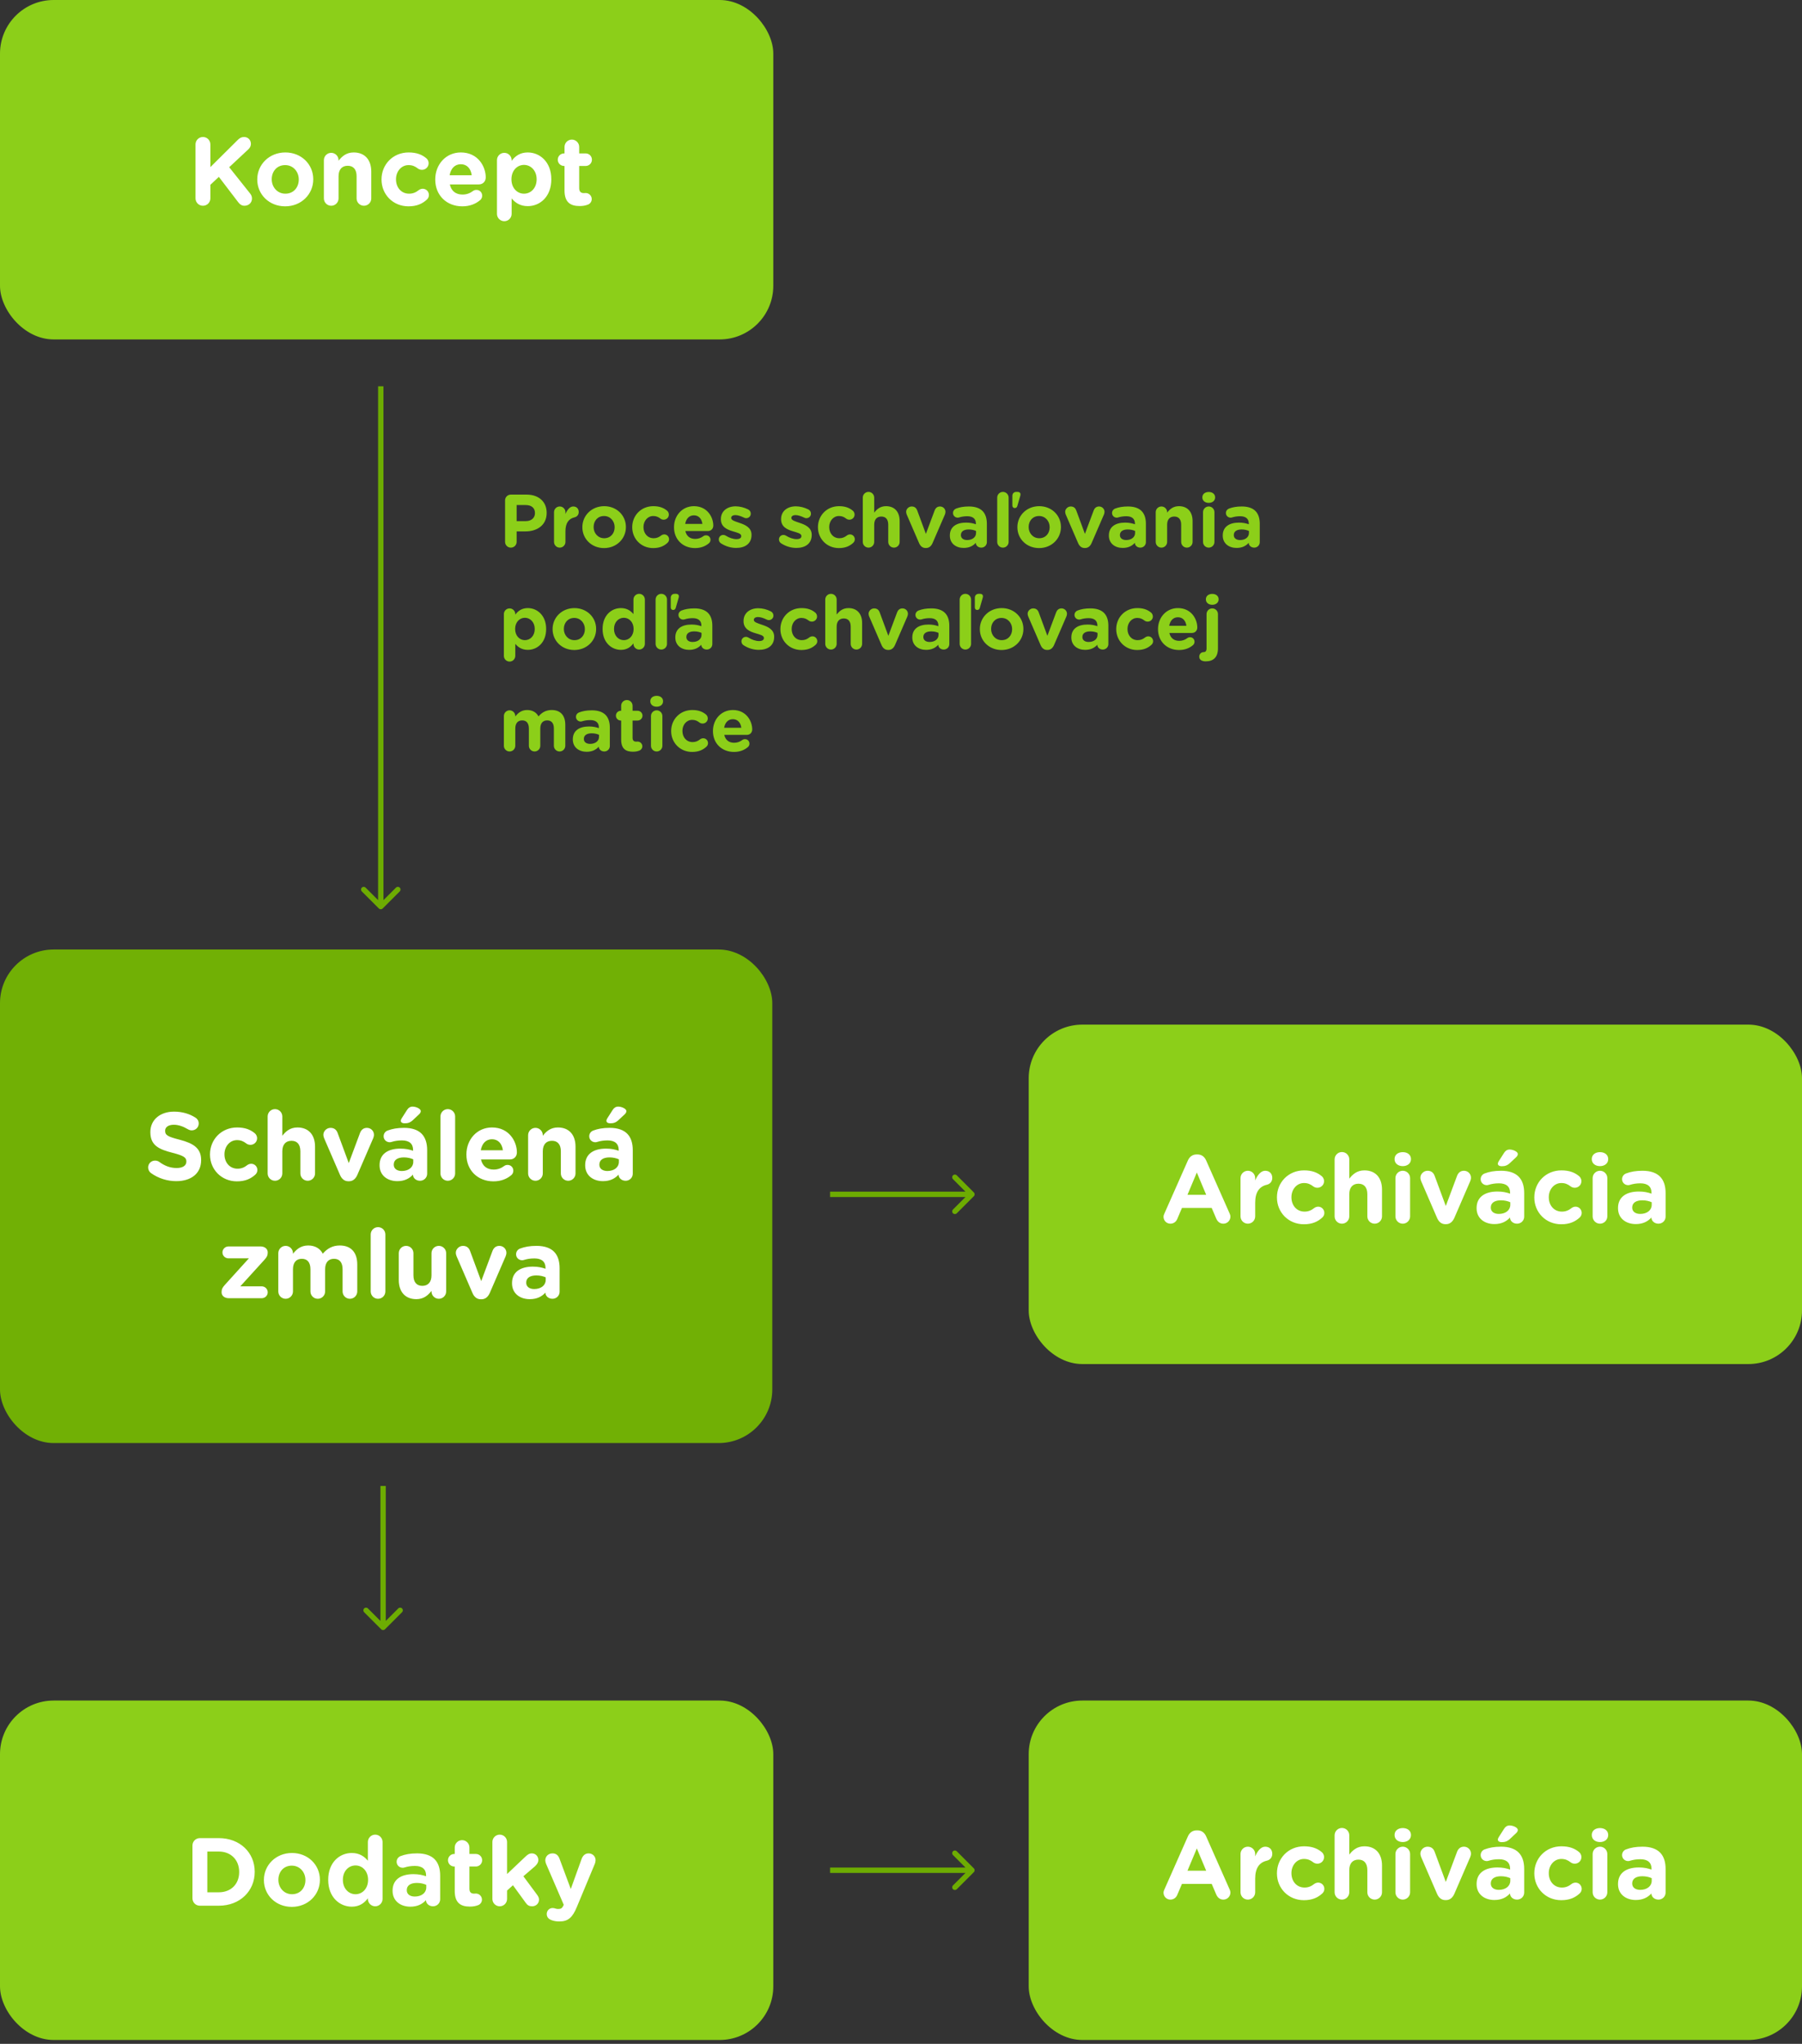
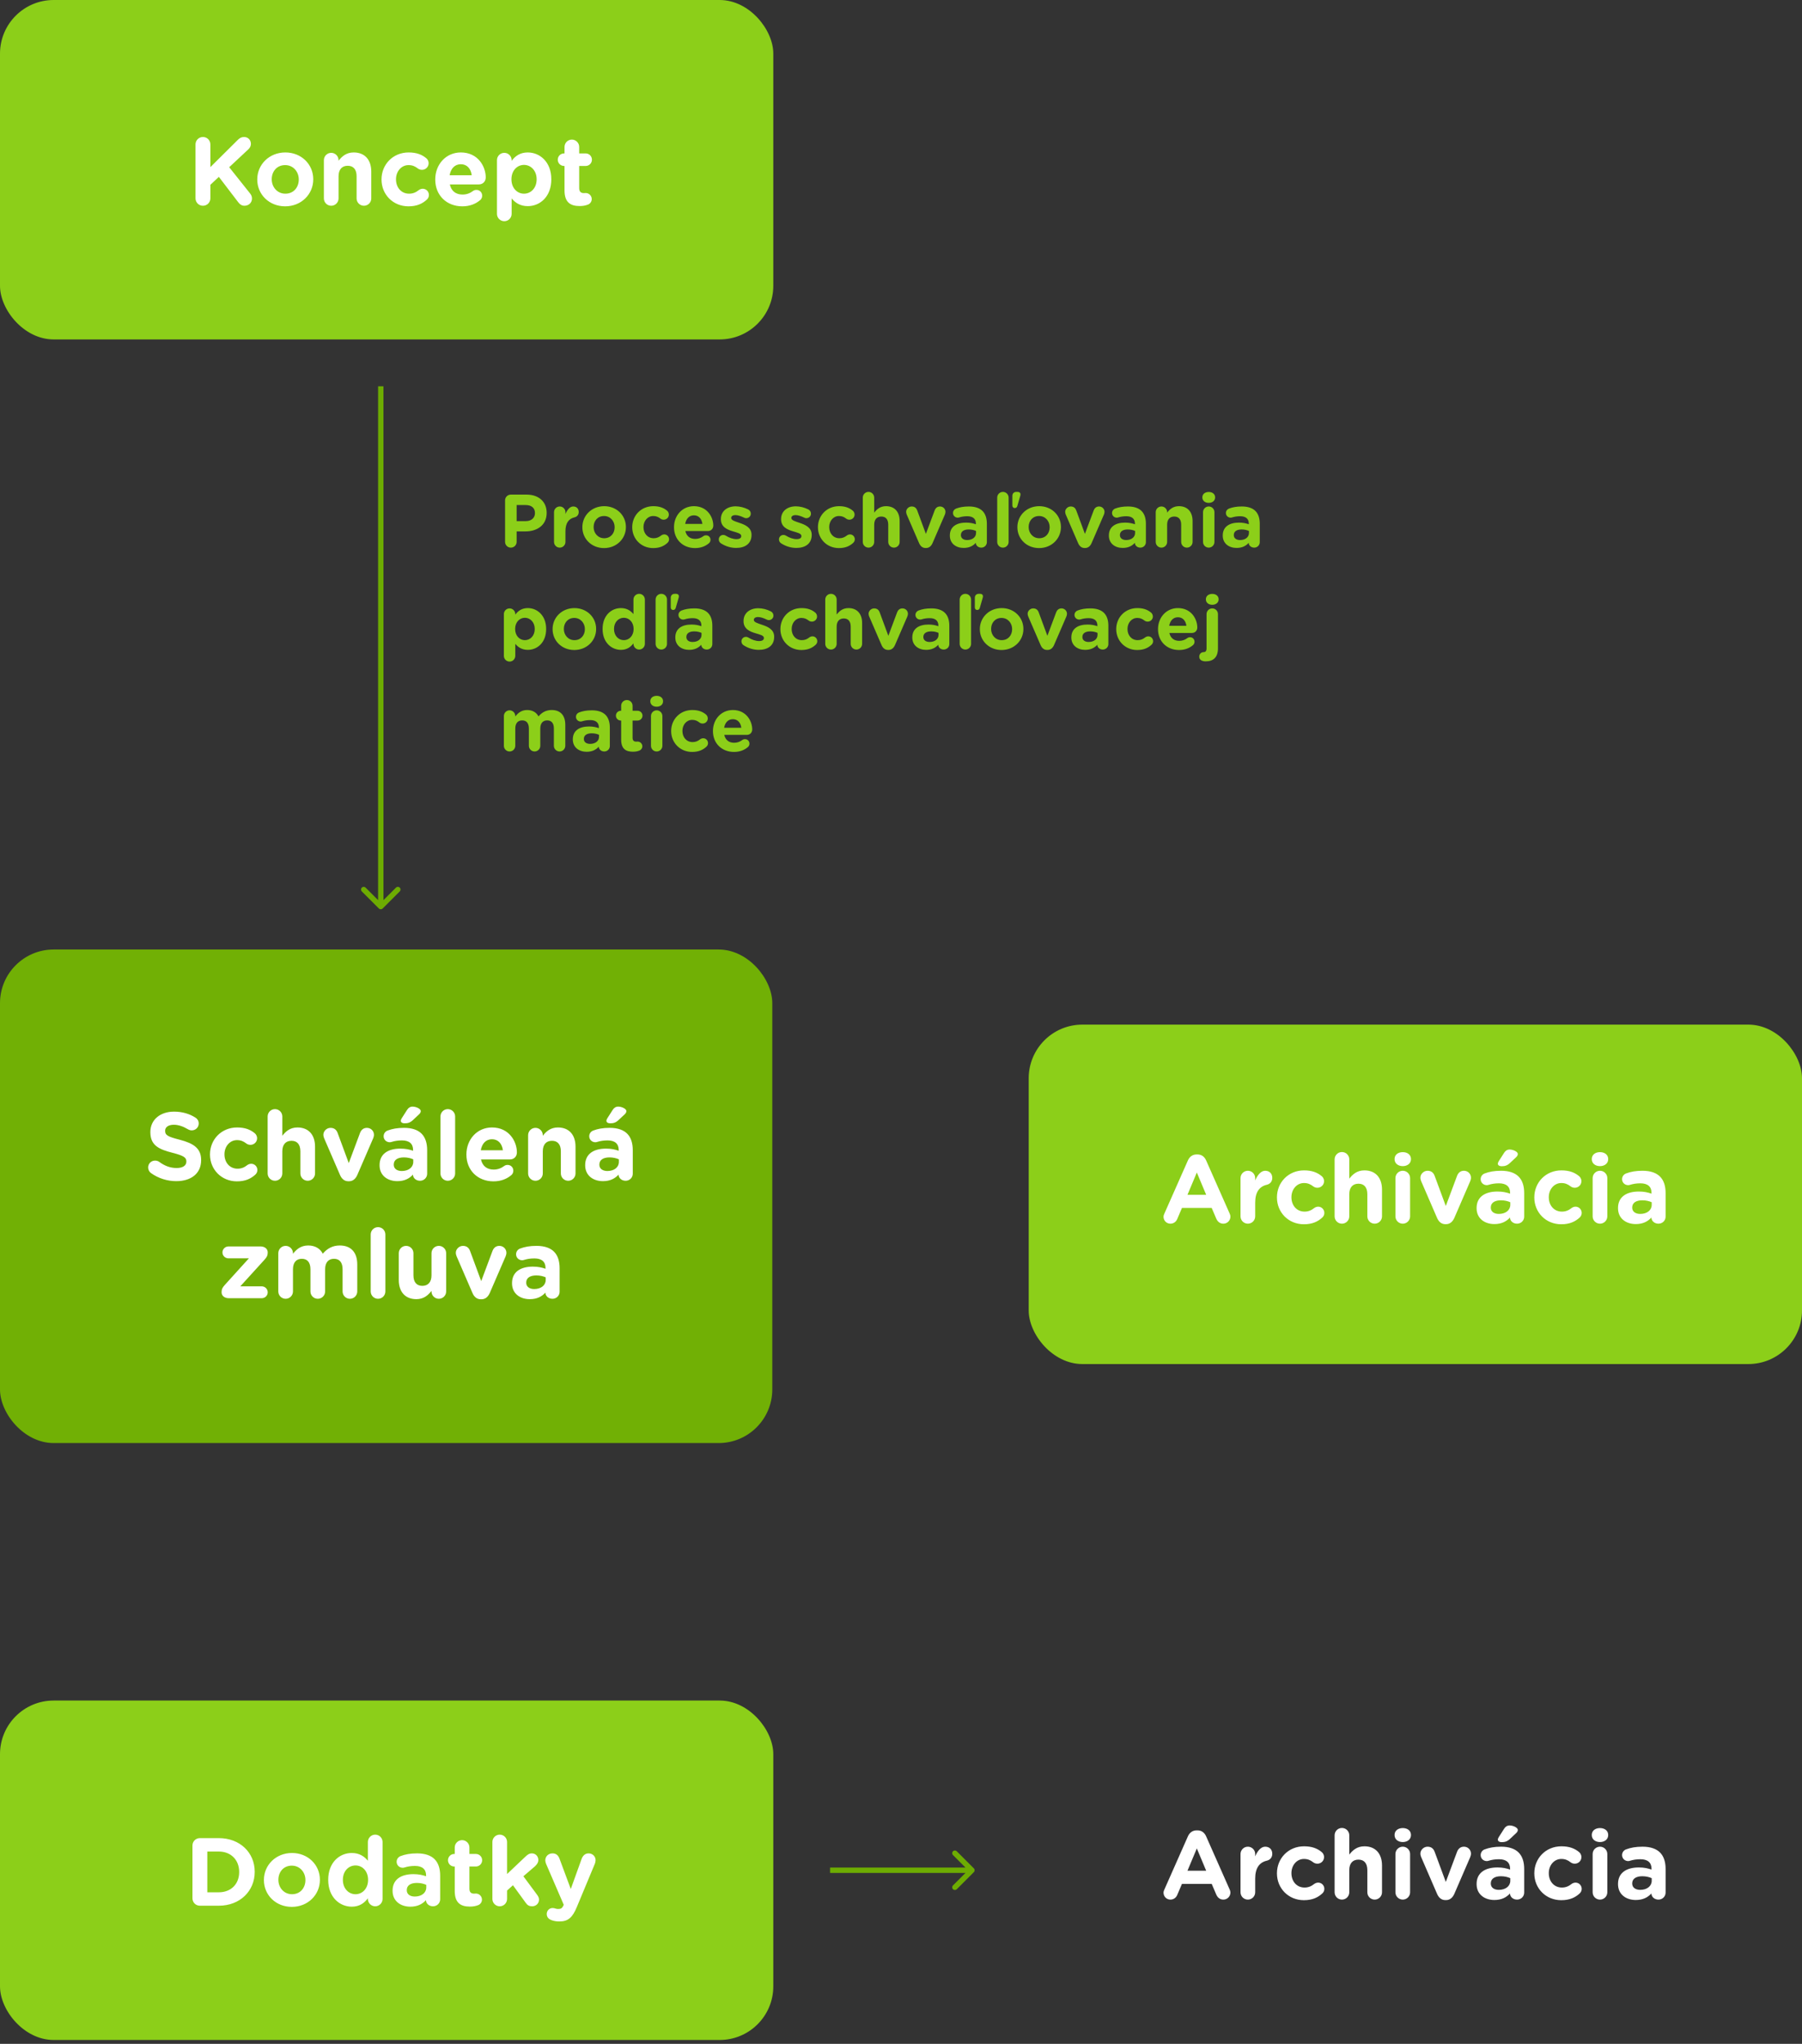
<svg xmlns="http://www.w3.org/2000/svg" width="336" height="381" viewBox="0 0 336 381" fill="none">
  <rect x="0" y="0" width="336" height="381" fill="#333333" stroke="none" />
  <rect y="177" width="144" height="92" rx="10" fill="#71B005" />
  <path d="M32.878 220.18C35.596 220.18 37.504 218.776 37.504 216.274V216.238C37.504 214.042 36.064 213.124 33.508 212.458C31.33 211.9 30.79 211.63 30.79 210.802V210.766C30.79 210.154 31.348 209.668 32.41 209.668C33.274 209.668 34.138 209.974 35.056 210.514C35.272 210.64 35.488 210.712 35.758 210.712C36.478 210.712 37.054 210.154 37.054 209.434C37.054 208.894 36.748 208.516 36.442 208.336C35.308 207.616 33.976 207.22 32.446 207.22C29.872 207.22 28.036 208.732 28.036 211.018V211.054C28.036 213.556 29.674 214.258 32.212 214.906C34.318 215.446 34.75 215.806 34.75 216.508V216.544C34.75 217.282 34.066 217.732 32.932 217.732C31.708 217.732 30.664 217.3 29.71 216.598C29.53 216.472 29.278 216.346 28.918 216.346C28.198 216.346 27.622 216.904 27.622 217.624C27.622 218.056 27.838 218.452 28.144 218.668C29.548 219.676 31.222 220.18 32.878 220.18ZM44.175 220.216C45.76 220.216 46.785 219.712 47.596 218.974C47.83 218.758 47.992 218.47 47.992 218.11C47.992 217.462 47.487 216.94 46.84 216.94C46.516 216.94 46.245 217.084 46.102 217.192C45.58 217.606 45.022 217.858 44.301 217.858C42.807 217.858 41.853 216.67 41.853 215.194V215.158C41.853 213.736 42.825 212.53 44.194 212.53C44.913 212.53 45.417 212.764 45.904 213.142C46.066 213.268 46.336 213.412 46.696 213.412C47.38 213.412 47.938 212.872 47.938 212.188C47.938 211.72 47.685 211.396 47.505 211.252C46.696 210.568 45.669 210.172 44.212 210.172C41.26 210.172 39.154 212.44 39.154 215.194V215.23C39.154 217.984 41.278 220.216 44.175 220.216ZM49.905 218.74C49.905 219.496 50.517 220.108 51.273 220.108C52.029 220.108 52.641 219.496 52.641 218.74V214.618C52.641 213.322 53.307 212.656 54.351 212.656C55.395 212.656 56.007 213.322 56.007 214.618V218.74C56.007 219.496 56.619 220.108 57.375 220.108C58.131 220.108 58.743 219.496 58.743 218.74V213.754C58.743 211.54 57.537 210.172 55.467 210.172C54.081 210.172 53.271 210.91 52.641 211.72V208.12C52.641 207.364 52.029 206.752 51.273 206.752C50.517 206.752 49.905 207.364 49.905 208.12V218.74ZM66.632 219.01L69.584 212.188C69.638 212.062 69.728 211.774 69.728 211.54C69.728 210.802 69.134 210.244 68.414 210.244C67.694 210.244 67.316 210.712 67.136 211.18L65.03 216.814L62.96 211.216C62.762 210.658 62.366 210.244 61.628 210.244C60.89 210.244 60.296 210.874 60.296 211.522C60.296 211.774 60.368 212.008 60.44 212.188L63.392 219.01C63.698 219.73 64.202 220.198 64.94 220.198H65.084C65.822 220.198 66.326 219.712 66.632 219.01ZM74.086 220.18C75.418 220.18 76.336 219.694 77.002 218.956V218.974C77.002 219.55 77.524 220.108 78.316 220.108C79.054 220.108 79.648 219.532 79.648 218.794V214.402C79.648 213.106 79.324 212.044 78.604 211.324C77.92 210.64 76.84 210.244 75.346 210.244C74.068 210.244 73.132 210.424 72.268 210.748C71.836 210.91 71.53 211.324 71.53 211.81C71.53 212.44 72.034 212.926 72.664 212.926C72.79 212.926 72.898 212.908 73.06 212.854C73.582 212.692 74.194 212.584 74.95 212.584C76.318 212.584 77.02 213.214 77.02 214.348V214.51C76.336 214.276 75.634 214.114 74.662 214.114C72.376 214.114 70.774 215.086 70.774 217.192V217.228C70.774 219.136 72.268 220.18 74.086 220.18ZM74.914 218.29C74.032 218.29 73.42 217.858 73.42 217.12V217.084C73.42 216.22 74.14 215.752 75.31 215.752C75.976 215.752 76.588 215.896 77.056 216.112V216.598C77.056 217.588 76.192 218.29 74.914 218.29ZM75.418 209.398C76.03 209.398 76.462 209.29 76.984 208.804L78.1 207.76C78.316 207.562 78.46 207.364 78.46 207.112C78.46 206.698 77.596 206.284 76.93 206.284C76.48 206.284 76.138 206.518 75.904 206.896L74.914 208.444C74.824 208.588 74.734 208.768 74.734 208.93C74.734 209.218 75.022 209.398 75.418 209.398ZM82.128 218.74C82.128 219.496 82.74 220.108 83.496 220.108C84.252 220.108 84.864 219.496 84.864 218.74V208.12C84.864 207.364 84.252 206.752 83.496 206.752C82.74 206.752 82.128 207.364 82.128 208.12V218.74ZM89.648 214.42C89.864 213.178 90.602 212.368 91.736 212.368C92.888 212.368 93.608 213.196 93.77 214.42H89.648ZM95.354 219.046C95.552 218.866 95.714 218.596 95.714 218.236C95.714 217.624 95.264 217.156 94.652 217.156C94.364 217.156 94.184 217.228 93.986 217.372C93.428 217.786 92.798 218.02 92.042 218.02C90.818 218.02 89.954 217.372 89.684 216.13H95.102C95.822 216.13 96.38 215.608 96.38 214.816C96.38 212.818 94.958 210.172 91.736 210.172C88.928 210.172 86.966 212.44 86.966 215.194V215.23C86.966 218.182 89.108 220.216 92.006 220.216C93.41 220.216 94.508 219.766 95.354 219.046ZM98.473 218.74C98.473 219.496 99.085 220.108 99.841 220.108C100.597 220.108 101.209 219.496 101.209 218.74V214.618C101.209 213.322 101.875 212.656 102.919 212.656C103.963 212.656 104.575 213.322 104.575 214.618V218.74C104.575 219.496 105.187 220.108 105.943 220.108C106.699 220.108 107.311 219.496 107.311 218.74V213.754C107.311 211.54 106.105 210.172 104.035 210.172C102.649 210.172 101.839 210.91 101.209 211.72V211.612C101.209 210.856 100.597 210.244 99.841 210.244C99.085 210.244 98.473 210.856 98.473 211.612V218.74ZM112.424 220.18C113.756 220.18 114.674 219.694 115.34 218.956V218.974C115.34 219.55 115.862 220.108 116.654 220.108C117.392 220.108 117.986 219.532 117.986 218.794V214.402C117.986 213.106 117.662 212.044 116.942 211.324C116.258 210.64 115.178 210.244 113.684 210.244C112.406 210.244 111.47 210.424 110.606 210.748C110.174 210.91 109.868 211.324 109.868 211.81C109.868 212.44 110.372 212.926 111.002 212.926C111.128 212.926 111.236 212.908 111.398 212.854C111.92 212.692 112.532 212.584 113.288 212.584C114.656 212.584 115.358 213.214 115.358 214.348V214.51C114.674 214.276 113.972 214.114 113 214.114C110.714 214.114 109.112 215.086 109.112 217.192V217.228C109.112 219.136 110.606 220.18 112.424 220.18ZM113.252 218.29C112.37 218.29 111.758 217.858 111.758 217.12V217.084C111.758 216.22 112.478 215.752 113.648 215.752C114.314 215.752 114.926 215.896 115.394 216.112V216.598C115.394 217.588 114.53 218.29 113.252 218.29ZM113.756 209.398C114.368 209.398 114.8 209.29 115.322 208.804L116.438 207.76C116.654 207.562 116.798 207.364 116.798 207.112C116.798 206.698 115.934 206.284 115.268 206.284C114.818 206.284 114.476 206.518 114.242 206.896L113.252 208.444C113.162 208.588 113.072 208.768 113.072 208.93C113.072 209.218 113.36 209.398 113.756 209.398ZM42.648 242H48.804C49.416 242 49.92 241.514 49.92 240.902C49.92 240.29 49.416 239.786 48.804 239.786H44.808L49.308 234.836C49.74 234.368 49.92 234.026 49.92 233.504V233.45C49.92 232.802 49.362 232.352 48.588 232.352H42.594C41.982 232.352 41.478 232.856 41.478 233.468C41.478 234.08 41.982 234.566 42.594 234.566H46.41L41.928 239.516C41.496 239.984 41.316 240.326 41.316 240.848V240.902C41.316 241.55 41.874 242 42.648 242ZM51.891 240.74C51.891 241.496 52.503 242.108 53.259 242.108C54.015 242.108 54.627 241.496 54.627 240.74V236.618C54.627 235.322 55.257 234.656 56.283 234.656C57.309 234.656 57.885 235.322 57.885 236.618V240.74C57.885 241.496 58.497 242.108 59.253 242.108C60.009 242.108 60.621 241.496 60.621 240.74V236.618C60.621 235.322 61.251 234.656 62.277 234.656C63.303 234.656 63.879 235.322 63.879 236.618V240.74C63.879 241.496 64.491 242.108 65.247 242.108C66.003 242.108 66.615 241.496 66.615 240.74V235.718C66.615 233.396 65.391 232.172 63.357 232.172C62.043 232.172 61.035 232.712 60.189 233.702C59.685 232.73 58.731 232.172 57.471 232.172C56.085 232.172 55.257 232.91 54.627 233.72V233.612C54.627 232.856 54.015 232.244 53.259 232.244C52.503 232.244 51.891 232.856 51.891 233.612V240.74ZM69.121 240.74C69.121 241.496 69.733 242.108 70.489 242.108C71.245 242.108 71.856 241.496 71.856 240.74V230.12C71.856 229.364 71.245 228.752 70.489 228.752C69.733 228.752 69.121 229.364 69.121 230.12V240.74ZM83.192 233.612C83.192 232.856 82.58 232.244 81.824 232.244C81.068 232.244 80.456 232.856 80.456 233.612V237.734C80.456 239.03 79.79 239.696 78.746 239.696C77.702 239.696 77.09 239.03 77.09 237.734V233.612C77.09 232.856 76.478 232.244 75.722 232.244C74.966 232.244 74.354 232.856 74.354 233.612V238.598C74.354 240.812 75.56 242.18 77.63 242.18C79.016 242.18 79.826 241.442 80.456 240.632V240.74C80.456 241.496 81.068 242.108 81.824 242.108C82.58 242.108 83.192 241.496 83.192 240.74V233.612ZM91.329 241.01L94.281 234.188C94.335 234.062 94.425 233.774 94.425 233.54C94.425 232.802 93.831 232.244 93.111 232.244C92.391 232.244 92.013 232.712 91.833 233.18L89.727 238.814L87.657 233.216C87.459 232.658 87.063 232.244 86.325 232.244C85.587 232.244 84.993 232.874 84.993 233.522C84.993 233.774 85.065 234.008 85.137 234.188L88.089 241.01C88.395 241.73 88.899 242.198 89.637 242.198H89.781C90.519 242.198 91.023 241.712 91.329 241.01ZM98.783 242.18C100.115 242.18 101.033 241.694 101.699 240.956V240.974C101.699 241.55 102.221 242.108 103.013 242.108C103.751 242.108 104.345 241.532 104.345 240.794V236.402C104.345 235.106 104.021 234.044 103.301 233.324C102.617 232.64 101.537 232.244 100.043 232.244C98.765 232.244 97.829 232.424 96.965 232.748C96.533 232.91 96.227 233.324 96.227 233.81C96.227 234.44 96.731 234.926 97.361 234.926C97.487 234.926 97.595 234.908 97.757 234.854C98.279 234.692 98.891 234.584 99.647 234.584C101.015 234.584 101.717 235.214 101.717 236.348V236.51C101.033 236.276 100.331 236.114 99.359 236.114C97.073 236.114 95.471 237.086 95.471 239.192V239.228C95.471 241.136 96.965 242.18 98.783 242.18ZM99.611 240.29C98.729 240.29 98.117 239.858 98.117 239.12V239.084C98.117 238.22 98.837 237.752 100.007 237.752C100.673 237.752 101.285 237.896 101.753 238.112V238.598C101.753 239.588 100.889 240.29 99.611 240.29Z" fill="white" />
  <rect width="144.189" height="63.273" rx="10" fill="#8CCF19" />
  <path d="M36.455 36.968C36.455 37.742 37.067 38.354 37.841 38.354C38.615 38.354 39.227 37.742 39.227 36.968V34.448L40.811 32.972L44.411 37.688C44.717 38.084 45.041 38.354 45.581 38.354C46.391 38.354 46.985 37.778 46.985 37.004C46.985 36.59 46.823 36.302 46.607 36.032L42.737 31.172L46.283 27.86C46.589 27.572 46.787 27.248 46.787 26.816C46.787 26.132 46.283 25.538 45.509 25.538C45.023 25.538 44.681 25.736 44.339 26.078L39.227 31.154V26.924C39.227 26.15 38.615 25.538 37.841 25.538C37.067 25.538 36.455 26.15 36.455 26.924V36.968ZM53.171 38.462C56.177 38.462 58.409 36.212 58.409 33.44V33.404C58.409 30.632 56.195 28.418 53.207 28.418C50.201 28.418 47.969 30.668 47.969 33.44V33.476C47.969 36.248 50.183 38.462 53.171 38.462ZM53.207 36.104C51.695 36.104 50.669 34.862 50.669 33.44V33.404C50.669 31.982 51.605 30.776 53.171 30.776C54.683 30.776 55.709 32.018 55.709 33.44V33.476C55.709 34.898 54.773 36.104 53.207 36.104ZM60.39 36.986C60.39 37.742 61.002 38.354 61.758 38.354C62.514 38.354 63.126 37.742 63.126 36.986V32.864C63.126 31.568 63.792 30.902 64.836 30.902C65.88 30.902 66.492 31.568 66.492 32.864V36.986C66.492 37.742 67.104 38.354 67.86 38.354C68.616 38.354 69.228 37.742 69.228 36.986V32C69.228 29.786 68.022 28.418 65.952 28.418C64.566 28.418 63.756 29.156 63.126 29.966V29.858C63.126 29.102 62.514 28.49 61.758 28.49C61.002 28.49 60.39 29.102 60.39 29.858V36.986ZM76.159 38.462C77.743 38.462 78.769 37.958 79.579 37.22C79.813 37.004 79.975 36.716 79.975 36.356C79.975 35.708 79.471 35.186 78.823 35.186C78.499 35.186 78.229 35.33 78.085 35.438C77.563 35.852 77.005 36.104 76.285 36.104C74.791 36.104 73.837 34.916 73.837 33.44V33.404C73.837 31.982 74.809 30.776 76.177 30.776C76.897 30.776 77.401 31.01 77.887 31.388C78.049 31.514 78.319 31.658 78.679 31.658C79.363 31.658 79.921 31.118 79.921 30.434C79.921 29.966 79.669 29.642 79.489 29.498C78.679 28.814 77.653 28.418 76.195 28.418C73.243 28.418 71.137 30.686 71.137 33.44V33.476C71.137 36.23 73.261 38.462 76.159 38.462ZM83.838 32.666C84.054 31.424 84.792 30.614 85.926 30.614C87.078 30.614 87.798 31.442 87.96 32.666H83.838ZM89.544 37.292C89.742 37.112 89.904 36.842 89.904 36.482C89.904 35.87 89.454 35.402 88.842 35.402C88.554 35.402 88.374 35.474 88.176 35.618C87.618 36.032 86.988 36.266 86.232 36.266C85.008 36.266 84.144 35.618 83.874 34.376H89.292C90.012 34.376 90.57 33.854 90.57 33.062C90.57 31.064 89.148 28.418 85.926 28.418C83.118 28.418 81.156 30.686 81.156 33.44V33.476C81.156 36.428 83.298 38.462 86.196 38.462C87.6 38.462 88.698 38.012 89.544 37.292ZM92.663 39.866C92.663 40.622 93.275 41.234 94.031 41.234C94.787 41.234 95.4 40.622 95.4 39.866V36.986C96.047 37.76 96.948 38.426 98.406 38.426C100.691 38.426 102.797 36.662 102.797 33.44V33.404C102.797 30.182 100.655 28.418 98.406 28.418C96.984 28.418 96.066 29.084 95.4 29.984V29.858C95.4 29.102 94.787 28.49 94.031 28.49C93.275 28.49 92.663 29.102 92.663 29.858V39.866ZM97.704 36.104C96.425 36.104 95.364 35.042 95.364 33.44V33.404C95.364 31.802 96.425 30.74 97.704 30.74C98.981 30.74 100.061 31.802 100.061 33.404V33.44C100.061 35.06 98.981 36.104 97.704 36.104ZM108.068 38.408C108.662 38.408 109.13 38.336 109.634 38.138C110.012 37.994 110.336 37.598 110.336 37.112C110.336 36.482 109.814 35.978 109.202 35.978C109.148 35.978 108.968 35.996 108.878 35.996C108.266 35.996 107.996 35.69 107.996 35.06V30.938H109.202C109.85 30.938 110.372 30.416 110.372 29.768C110.372 29.12 109.85 28.598 109.202 28.598H107.996V27.392C107.996 26.636 107.384 26.024 106.628 26.024C105.872 26.024 105.26 26.636 105.26 27.392V28.598H105.17C104.522 28.598 104 29.12 104 29.768C104 30.416 104.522 30.938 105.17 30.938H105.26V35.51C105.26 37.742 106.394 38.408 108.068 38.408Z" fill="white" />
  <path d="M94.176 101.006C94.176 101.608 94.652 102.084 95.254 102.084C95.856 102.084 96.332 101.608 96.332 101.006V99.06H97.97C100.168 99.06 101.932 97.884 101.932 95.616V95.588C101.932 93.586 100.518 92.2 98.18 92.2H95.254C94.652 92.2 94.176 92.676 94.176 93.278V101.006ZM96.332 97.142V94.146H97.998C99.076 94.146 99.748 94.664 99.748 95.63V95.658C99.748 96.498 99.118 97.142 98.04 97.142H96.332ZM103.304 101.02C103.304 101.608 103.78 102.084 104.368 102.084C104.956 102.084 105.432 101.608 105.432 101.02V99.032C105.432 97.52 106.034 96.694 107.112 96.442C107.546 96.344 107.91 96.008 107.91 95.448C107.91 94.846 107.532 94.412 106.874 94.412C106.244 94.412 105.74 95.084 105.432 95.812V95.476C105.432 94.888 104.956 94.412 104.368 94.412C103.78 94.412 103.304 94.888 103.304 95.476V101.02ZM112.632 102.168C114.97 102.168 116.706 100.418 116.706 98.262V98.234C116.706 96.078 114.984 94.356 112.66 94.356C110.322 94.356 108.586 96.106 108.586 98.262V98.29C108.586 100.446 110.308 102.168 112.632 102.168ZM112.66 100.334C111.484 100.334 110.686 99.368 110.686 98.262V98.234C110.686 97.128 111.414 96.19 112.632 96.19C113.808 96.19 114.606 97.156 114.606 98.262V98.29C114.606 99.396 113.878 100.334 112.66 100.334ZM121.789 102.168C123.021 102.168 123.819 101.776 124.449 101.202C124.631 101.034 124.757 100.81 124.757 100.53C124.757 100.026 124.365 99.62 123.861 99.62C123.609 99.62 123.399 99.732 123.287 99.816C122.881 100.138 122.447 100.334 121.887 100.334C120.725 100.334 119.983 99.41 119.983 98.262V98.234C119.983 97.128 120.739 96.19 121.803 96.19C122.363 96.19 122.755 96.372 123.133 96.666C123.259 96.764 123.469 96.876 123.749 96.876C124.281 96.876 124.715 96.456 124.715 95.924C124.715 95.56 124.519 95.308 124.379 95.196C123.749 94.664 122.951 94.356 121.817 94.356C119.521 94.356 117.883 96.12 117.883 98.262V98.29C117.883 100.432 119.535 102.168 121.789 102.168ZM127.762 97.66C127.93 96.694 128.504 96.064 129.386 96.064C130.282 96.064 130.842 96.708 130.968 97.66H127.762ZM132.2 101.258C132.354 101.118 132.48 100.908 132.48 100.628C132.48 100.152 132.13 99.788 131.654 99.788C131.43 99.788 131.29 99.844 131.136 99.956C130.702 100.278 130.212 100.46 129.624 100.46C128.672 100.46 128 99.956 127.79 98.99H132.004C132.564 98.99 132.998 98.584 132.998 97.968C132.998 96.414 131.892 94.356 129.386 94.356C127.202 94.356 125.676 96.12 125.676 98.262V98.29C125.676 100.586 127.342 102.168 129.596 102.168C130.688 102.168 131.542 101.818 132.2 101.258ZM137.258 102.14C138.882 102.14 140.128 101.384 140.128 99.718V99.69C140.128 98.318 138.91 97.814 137.86 97.464C137.048 97.184 136.334 96.988 136.334 96.568V96.54C136.334 96.246 136.6 96.022 137.118 96.022C137.566 96.022 138.14 96.204 138.742 96.498C138.882 96.568 138.98 96.596 139.134 96.596C139.61 96.596 139.988 96.232 139.988 95.756C139.988 95.392 139.792 95.112 139.484 94.958C138.756 94.594 137.944 94.384 137.16 94.384C135.648 94.384 134.416 95.238 134.416 96.764V96.792C134.416 98.248 135.606 98.738 136.656 99.046C137.482 99.298 138.21 99.452 138.21 99.914V99.942C138.21 100.278 137.93 100.502 137.314 100.502C136.712 100.502 135.998 100.278 135.284 99.83C135.172 99.76 135.018 99.718 134.864 99.718C134.388 99.718 134.024 100.082 134.024 100.558C134.024 100.894 134.206 101.146 134.43 101.286C135.34 101.874 136.334 102.14 137.258 102.14ZM148.482 102.14C150.106 102.14 151.352 101.384 151.352 99.718V99.69C151.352 98.318 150.134 97.814 149.084 97.464C148.272 97.184 147.558 96.988 147.558 96.568V96.54C147.558 96.246 147.824 96.022 148.342 96.022C148.79 96.022 149.364 96.204 149.966 96.498C150.106 96.568 150.204 96.596 150.358 96.596C150.834 96.596 151.212 96.232 151.212 95.756C151.212 95.392 151.016 95.112 150.708 94.958C149.98 94.594 149.168 94.384 148.384 94.384C146.872 94.384 145.64 95.238 145.64 96.764V96.792C145.64 98.248 146.83 98.738 147.88 99.046C148.706 99.298 149.434 99.452 149.434 99.914V99.942C149.434 100.278 149.154 100.502 148.538 100.502C147.936 100.502 147.222 100.278 146.508 99.83C146.396 99.76 146.242 99.718 146.088 99.718C145.612 99.718 145.248 100.082 145.248 100.558C145.248 100.894 145.43 101.146 145.654 101.286C146.564 101.874 147.558 102.14 148.482 102.14ZM156.42 102.168C157.652 102.168 158.45 101.776 159.08 101.202C159.262 101.034 159.388 100.81 159.388 100.53C159.388 100.026 158.996 99.62 158.492 99.62C158.24 99.62 158.03 99.732 157.918 99.816C157.512 100.138 157.078 100.334 156.518 100.334C155.356 100.334 154.614 99.41 154.614 98.262V98.234C154.614 97.128 155.37 96.19 156.434 96.19C156.994 96.19 157.386 96.372 157.764 96.666C157.89 96.764 158.1 96.876 158.38 96.876C158.912 96.876 159.346 96.456 159.346 95.924C159.346 95.56 159.15 95.308 159.01 95.196C158.38 94.664 157.582 94.356 156.448 94.356C154.152 94.356 152.514 96.12 152.514 98.262V98.29C152.514 100.432 154.166 102.168 156.42 102.168ZM160.876 101.02C160.876 101.608 161.352 102.084 161.94 102.084C162.528 102.084 163.004 101.608 163.004 101.02V97.814C163.004 96.806 163.522 96.288 164.334 96.288C165.146 96.288 165.622 96.806 165.622 97.814V101.02C165.622 101.608 166.098 102.084 166.686 102.084C167.274 102.084 167.75 101.608 167.75 101.02V97.142C167.75 95.42 166.812 94.356 165.202 94.356C164.124 94.356 163.494 94.93 163.004 95.56V92.76C163.004 92.172 162.528 91.696 161.94 91.696C161.352 91.696 160.876 92.172 160.876 92.76V101.02ZM173.886 101.23L176.182 95.924C176.224 95.826 176.294 95.602 176.294 95.42C176.294 94.846 175.832 94.412 175.272 94.412C174.712 94.412 174.418 94.776 174.278 95.14L172.64 99.522L171.03 95.168C170.876 94.734 170.568 94.412 169.994 94.412C169.42 94.412 168.958 94.902 168.958 95.406C168.958 95.602 169.014 95.784 169.07 95.924L171.366 101.23C171.604 101.79 171.996 102.154 172.57 102.154H172.682C173.256 102.154 173.648 101.776 173.886 101.23ZM179.684 102.14C180.72 102.14 181.434 101.762 181.952 101.188V101.202C181.952 101.65 182.358 102.084 182.974 102.084C183.548 102.084 184.01 101.636 184.01 101.062V97.646C184.01 96.638 183.758 95.812 183.198 95.252C182.666 94.72 181.826 94.412 180.664 94.412C179.67 94.412 178.942 94.552 178.27 94.804C177.934 94.93 177.696 95.252 177.696 95.63C177.696 96.12 178.088 96.498 178.578 96.498C178.676 96.498 178.76 96.484 178.886 96.442C179.292 96.316 179.768 96.232 180.356 96.232C181.42 96.232 181.966 96.722 181.966 97.604V97.73C181.434 97.548 180.888 97.422 180.132 97.422C178.354 97.422 177.108 98.178 177.108 99.816V99.844C177.108 101.328 178.27 102.14 179.684 102.14ZM180.328 100.67C179.642 100.67 179.166 100.334 179.166 99.76V99.732C179.166 99.06 179.726 98.696 180.636 98.696C181.154 98.696 181.63 98.808 181.994 98.976V99.354C181.994 100.124 181.322 100.67 180.328 100.67ZM185.939 101.02C185.939 101.608 186.415 102.084 187.003 102.084C187.591 102.084 188.067 101.608 188.067 101.02V92.76C188.067 92.172 187.591 91.696 187.003 91.696C186.415 91.696 185.939 92.172 185.939 92.76V101.02ZM188.767 94.23C188.767 94.51 188.935 94.706 189.201 94.706C189.467 94.706 189.621 94.566 189.691 94.328L190.223 92.48C190.265 92.354 190.279 92.242 190.279 92.158C190.279 91.85 190.055 91.696 189.761 91.696H189.481C189.047 91.696 188.767 92.018 188.767 92.41V94.23ZM193.747 102.168C196.085 102.168 197.821 100.418 197.821 98.262V98.234C197.821 96.078 196.099 94.356 193.775 94.356C191.437 94.356 189.701 96.106 189.701 98.262V98.29C189.701 100.446 191.423 102.168 193.747 102.168ZM193.775 100.334C192.599 100.334 191.801 99.368 191.801 98.262V98.234C191.801 97.128 192.529 96.19 193.747 96.19C194.923 96.19 195.721 97.156 195.721 98.262V98.29C195.721 99.396 194.993 100.334 193.775 100.334ZM203.54 101.23L205.836 95.924C205.878 95.826 205.948 95.602 205.948 95.42C205.948 94.846 205.486 94.412 204.926 94.412C204.366 94.412 204.072 94.776 203.932 95.14L202.294 99.522L200.684 95.168C200.53 94.734 200.222 94.412 199.648 94.412C199.074 94.412 198.612 94.902 198.612 95.406C198.612 95.602 198.668 95.784 198.724 95.924L201.02 101.23C201.258 101.79 201.65 102.154 202.224 102.154H202.336C202.91 102.154 203.302 101.776 203.54 101.23ZM209.338 102.14C210.374 102.14 211.088 101.762 211.606 101.188V101.202C211.606 101.65 212.012 102.084 212.628 102.084C213.202 102.084 213.664 101.636 213.664 101.062V97.646C213.664 96.638 213.412 95.812 212.852 95.252C212.32 94.72 211.48 94.412 210.318 94.412C209.324 94.412 208.596 94.552 207.924 94.804C207.588 94.93 207.35 95.252 207.35 95.63C207.35 96.12 207.742 96.498 208.232 96.498C208.33 96.498 208.414 96.484 208.54 96.442C208.946 96.316 209.422 96.232 210.01 96.232C211.074 96.232 211.62 96.722 211.62 97.604V97.73C211.088 97.548 210.542 97.422 209.786 97.422C208.008 97.422 206.762 98.178 206.762 99.816V99.844C206.762 101.328 207.924 102.14 209.338 102.14ZM209.982 100.67C209.296 100.67 208.82 100.334 208.82 99.76V99.732C208.82 99.06 209.38 98.696 210.29 98.696C210.808 98.696 211.284 98.808 211.648 98.976V99.354C211.648 100.124 210.976 100.67 209.982 100.67ZM215.495 101.02C215.495 101.608 215.971 102.084 216.559 102.084C217.147 102.084 217.623 101.608 217.623 101.02V97.814C217.623 96.806 218.141 96.288 218.953 96.288C219.765 96.288 220.241 96.806 220.241 97.814V101.02C220.241 101.608 220.717 102.084 221.305 102.084C221.893 102.084 222.369 101.608 222.369 101.02V97.142C222.369 95.42 221.431 94.356 219.821 94.356C218.743 94.356 218.113 94.93 217.623 95.56V95.476C217.623 94.888 217.147 94.412 216.559 94.412C215.971 94.412 215.495 94.888 215.495 95.476V101.02ZM224.19 92.732C224.19 93.348 224.708 93.74 225.38 93.74C226.052 93.74 226.57 93.348 226.57 92.732V92.704C226.57 92.088 226.052 91.71 225.38 91.71C224.708 91.71 224.19 92.088 224.19 92.704V92.732ZM224.316 101.02C224.316 101.608 224.792 102.084 225.38 102.084C225.968 102.084 226.444 101.608 226.444 101.02V95.476C226.444 94.888 225.968 94.412 225.38 94.412C224.792 94.412 224.316 94.888 224.316 95.476V101.02ZM230.57 102.14C231.606 102.14 232.32 101.762 232.838 101.188V101.202C232.838 101.65 233.244 102.084 233.86 102.084C234.434 102.084 234.896 101.636 234.896 101.062V97.646C234.896 96.638 234.644 95.812 234.084 95.252C233.552 94.72 232.712 94.412 231.55 94.412C230.556 94.412 229.828 94.552 229.156 94.804C228.82 94.93 228.582 95.252 228.582 95.63C228.582 96.12 228.974 96.498 229.464 96.498C229.562 96.498 229.646 96.484 229.772 96.442C230.178 96.316 230.654 96.232 231.242 96.232C232.306 96.232 232.852 96.722 232.852 97.604V97.73C232.32 97.548 231.774 97.422 231.018 97.422C229.24 97.422 227.994 98.178 227.994 99.816V99.844C227.994 101.328 229.156 102.14 230.57 102.14ZM231.214 100.67C230.528 100.67 230.052 100.334 230.052 99.76V99.732C230.052 99.06 230.612 98.696 231.522 98.696C232.04 98.696 232.516 98.808 232.88 98.976V99.354C232.88 100.124 232.208 100.67 231.214 100.67ZM93.952 122.26C93.952 122.848 94.428 123.324 95.016 123.324C95.604 123.324 96.08 122.848 96.08 122.26V120.02C96.584 120.622 97.284 121.14 98.418 121.14C100.196 121.14 101.834 119.768 101.834 117.262V117.234C101.834 114.728 100.168 113.356 98.418 113.356C97.312 113.356 96.598 113.874 96.08 114.574V114.476C96.08 113.888 95.604 113.412 95.016 113.412C94.428 113.412 93.952 113.888 93.952 114.476V122.26ZM97.872 119.334C96.878 119.334 96.052 118.508 96.052 117.262V117.234C96.052 115.988 96.878 115.162 97.872 115.162C98.866 115.162 99.706 115.988 99.706 117.234V117.262C99.706 118.522 98.866 119.334 97.872 119.334ZM107.081 121.168C109.419 121.168 111.155 119.418 111.155 117.262V117.234C111.155 115.078 109.433 113.356 107.109 113.356C104.771 113.356 103.035 115.106 103.035 117.262V117.29C103.035 119.446 104.757 121.168 107.081 121.168ZM107.109 119.334C105.933 119.334 105.135 118.368 105.135 117.262V117.234C105.135 116.128 105.863 115.19 107.081 115.19C108.257 115.19 109.055 116.156 109.055 117.262V117.29C109.055 118.396 108.327 119.334 107.109 119.334ZM120.242 111.76C120.242 111.172 119.766 110.696 119.178 110.696C118.59 110.696 118.114 111.172 118.114 111.76V114.476C117.61 113.874 116.91 113.356 115.776 113.356C113.998 113.356 112.36 114.728 112.36 117.234V117.262C112.36 119.768 114.026 121.14 115.776 121.14C116.882 121.14 117.596 120.622 118.114 119.922V120.02C118.114 120.608 118.59 121.084 119.178 121.084C119.766 121.084 120.242 120.608 120.242 120.02V111.76ZM116.322 115.162C117.316 115.162 118.142 115.988 118.142 117.234V117.262C118.142 118.508 117.316 119.334 116.322 119.334C115.328 119.334 114.488 118.508 114.488 117.262V117.234C114.488 115.974 115.328 115.162 116.322 115.162ZM122.241 120.02C122.241 120.608 122.717 121.084 123.305 121.084C123.893 121.084 124.369 120.608 124.369 120.02V111.76C124.369 111.172 123.893 110.696 123.305 110.696C122.717 110.696 122.241 111.172 122.241 111.76V120.02ZM125.069 113.23C125.069 113.51 125.237 113.706 125.503 113.706C125.769 113.706 125.923 113.566 125.993 113.328L126.525 111.48C126.567 111.354 126.581 111.242 126.581 111.158C126.581 110.85 126.357 110.696 126.063 110.696H125.783C125.349 110.696 125.069 111.018 125.069 111.41V113.23ZM128.496 121.14C129.532 121.14 130.246 120.762 130.764 120.188V120.202C130.764 120.65 131.17 121.084 131.786 121.084C132.36 121.084 132.822 120.636 132.822 120.062V116.646C132.822 115.638 132.57 114.812 132.01 114.252C131.478 113.72 130.638 113.412 129.476 113.412C128.482 113.412 127.754 113.552 127.082 113.804C126.746 113.93 126.508 114.252 126.508 114.63C126.508 115.12 126.9 115.498 127.39 115.498C127.488 115.498 127.572 115.484 127.698 115.442C128.104 115.316 128.58 115.232 129.168 115.232C130.232 115.232 130.778 115.722 130.778 116.604V116.73C130.246 116.548 129.7 116.422 128.944 116.422C127.166 116.422 125.92 117.178 125.92 118.816V118.844C125.92 120.328 127.082 121.14 128.496 121.14ZM129.14 119.67C128.454 119.67 127.978 119.334 127.978 118.76V118.732C127.978 118.06 128.538 117.696 129.448 117.696C129.966 117.696 130.442 117.808 130.806 117.976V118.354C130.806 119.124 130.134 119.67 129.14 119.67ZM141.482 121.14C143.106 121.14 144.352 120.384 144.352 118.718V118.69C144.352 117.318 143.134 116.814 142.084 116.464C141.272 116.184 140.558 115.988 140.558 115.568V115.54C140.558 115.246 140.824 115.022 141.342 115.022C141.79 115.022 142.364 115.204 142.966 115.498C143.106 115.568 143.204 115.596 143.358 115.596C143.834 115.596 144.212 115.232 144.212 114.756C144.212 114.392 144.016 114.112 143.708 113.958C142.98 113.594 142.168 113.384 141.384 113.384C139.872 113.384 138.64 114.238 138.64 115.764V115.792C138.64 117.248 139.83 117.738 140.88 118.046C141.706 118.298 142.434 118.452 142.434 118.914V118.942C142.434 119.278 142.154 119.502 141.538 119.502C140.936 119.502 140.222 119.278 139.508 118.83C139.396 118.76 139.242 118.718 139.088 118.718C138.612 118.718 138.248 119.082 138.248 119.558C138.248 119.894 138.43 120.146 138.654 120.286C139.564 120.874 140.558 121.14 141.482 121.14ZM149.42 121.168C150.652 121.168 151.45 120.776 152.08 120.202C152.262 120.034 152.388 119.81 152.388 119.53C152.388 119.026 151.996 118.62 151.492 118.62C151.24 118.62 151.03 118.732 150.918 118.816C150.512 119.138 150.078 119.334 149.518 119.334C148.356 119.334 147.614 118.41 147.614 117.262V117.234C147.614 116.128 148.37 115.19 149.434 115.19C149.994 115.19 150.386 115.372 150.764 115.666C150.89 115.764 151.1 115.876 151.38 115.876C151.912 115.876 152.346 115.456 152.346 114.924C152.346 114.56 152.15 114.308 152.01 114.196C151.38 113.664 150.582 113.356 149.448 113.356C147.152 113.356 145.514 115.12 145.514 117.262V117.29C145.514 119.432 147.166 121.168 149.42 121.168ZM153.876 120.02C153.876 120.608 154.352 121.084 154.94 121.084C155.528 121.084 156.004 120.608 156.004 120.02V116.814C156.004 115.806 156.522 115.288 157.334 115.288C158.146 115.288 158.622 115.806 158.622 116.814V120.02C158.622 120.608 159.098 121.084 159.686 121.084C160.274 121.084 160.75 120.608 160.75 120.02V116.142C160.75 114.42 159.812 113.356 158.202 113.356C157.124 113.356 156.494 113.93 156.004 114.56V111.76C156.004 111.172 155.528 110.696 154.94 110.696C154.352 110.696 153.876 111.172 153.876 111.76V120.02ZM166.886 120.23L169.182 114.924C169.224 114.826 169.294 114.602 169.294 114.42C169.294 113.846 168.832 113.412 168.272 113.412C167.712 113.412 167.418 113.776 167.278 114.14L165.64 118.522L164.03 114.168C163.876 113.734 163.568 113.412 162.994 113.412C162.42 113.412 161.958 113.902 161.958 114.406C161.958 114.602 162.014 114.784 162.07 114.924L164.366 120.23C164.604 120.79 164.996 121.154 165.57 121.154H165.682C166.256 121.154 166.648 120.776 166.886 120.23ZM172.684 121.14C173.72 121.14 174.434 120.762 174.952 120.188V120.202C174.952 120.65 175.358 121.084 175.974 121.084C176.548 121.084 177.01 120.636 177.01 120.062V116.646C177.01 115.638 176.758 114.812 176.198 114.252C175.666 113.72 174.826 113.412 173.664 113.412C172.67 113.412 171.942 113.552 171.27 113.804C170.934 113.93 170.696 114.252 170.696 114.63C170.696 115.12 171.088 115.498 171.578 115.498C171.676 115.498 171.76 115.484 171.886 115.442C172.292 115.316 172.768 115.232 173.356 115.232C174.42 115.232 174.966 115.722 174.966 116.604V116.73C174.434 116.548 173.888 116.422 173.132 116.422C171.354 116.422 170.108 117.178 170.108 118.816V118.844C170.108 120.328 171.27 121.14 172.684 121.14ZM173.328 119.67C172.642 119.67 172.166 119.334 172.166 118.76V118.732C172.166 118.06 172.726 117.696 173.636 117.696C174.154 117.696 174.63 117.808 174.994 117.976V118.354C174.994 119.124 174.322 119.67 173.328 119.67ZM178.939 120.02C178.939 120.608 179.415 121.084 180.003 121.084C180.591 121.084 181.067 120.608 181.067 120.02V111.76C181.067 111.172 180.591 110.696 180.003 110.696C179.415 110.696 178.939 111.172 178.939 111.76V120.02ZM181.767 113.23C181.767 113.51 181.935 113.706 182.201 113.706C182.467 113.706 182.621 113.566 182.691 113.328L183.223 111.48C183.265 111.354 183.279 111.242 183.279 111.158C183.279 110.85 183.055 110.696 182.761 110.696H182.481C182.047 110.696 181.767 111.018 181.767 111.41V113.23ZM186.747 121.168C189.085 121.168 190.821 119.418 190.821 117.262V117.234C190.821 115.078 189.099 113.356 186.775 113.356C184.437 113.356 182.701 115.106 182.701 117.262V117.29C182.701 119.446 184.423 121.168 186.747 121.168ZM186.775 119.334C185.599 119.334 184.801 118.368 184.801 117.262V117.234C184.801 116.128 185.529 115.19 186.747 115.19C187.923 115.19 188.721 116.156 188.721 117.262V117.29C188.721 118.396 187.993 119.334 186.775 119.334ZM196.54 120.23L198.836 114.924C198.878 114.826 198.948 114.602 198.948 114.42C198.948 113.846 198.486 113.412 197.926 113.412C197.366 113.412 197.072 113.776 196.932 114.14L195.294 118.522L193.684 114.168C193.53 113.734 193.222 113.412 192.648 113.412C192.074 113.412 191.612 113.902 191.612 114.406C191.612 114.602 191.668 114.784 191.724 114.924L194.02 120.23C194.258 120.79 194.65 121.154 195.224 121.154H195.336C195.91 121.154 196.302 120.776 196.54 120.23ZM202.338 121.14C203.374 121.14 204.088 120.762 204.606 120.188V120.202C204.606 120.65 205.012 121.084 205.628 121.084C206.202 121.084 206.664 120.636 206.664 120.062V116.646C206.664 115.638 206.412 114.812 205.852 114.252C205.32 113.72 204.48 113.412 203.318 113.412C202.324 113.412 201.596 113.552 200.924 113.804C200.588 113.93 200.35 114.252 200.35 114.63C200.35 115.12 200.742 115.498 201.232 115.498C201.33 115.498 201.414 115.484 201.54 115.442C201.946 115.316 202.422 115.232 203.01 115.232C204.074 115.232 204.62 115.722 204.62 116.604V116.73C204.088 116.548 203.542 116.422 202.786 116.422C201.008 116.422 199.762 117.178 199.762 118.816V118.844C199.762 120.328 200.924 121.14 202.338 121.14ZM202.982 119.67C202.296 119.67 201.82 119.334 201.82 118.76V118.732C201.82 118.06 202.38 117.696 203.29 117.696C203.808 117.696 204.284 117.808 204.648 117.976V118.354C204.648 119.124 203.976 119.67 202.982 119.67ZM212.037 121.168C213.269 121.168 214.067 120.776 214.697 120.202C214.879 120.034 215.005 119.81 215.005 119.53C215.005 119.026 214.613 118.62 214.109 118.62C213.857 118.62 213.647 118.732 213.535 118.816C213.129 119.138 212.695 119.334 212.135 119.334C210.973 119.334 210.231 118.41 210.231 117.262V117.234C210.231 116.128 210.987 115.19 212.051 115.19C212.611 115.19 213.003 115.372 213.381 115.666C213.507 115.764 213.717 115.876 213.997 115.876C214.529 115.876 214.963 115.456 214.963 114.924C214.963 114.56 214.767 114.308 214.627 114.196C213.997 113.664 213.199 113.356 212.065 113.356C209.769 113.356 208.131 115.12 208.131 117.262V117.29C208.131 119.432 209.783 121.168 212.037 121.168ZM218.01 116.66C218.178 115.694 218.752 115.064 219.634 115.064C220.53 115.064 221.09 115.708 221.216 116.66H218.01ZM222.448 120.258C222.602 120.118 222.728 119.908 222.728 119.628C222.728 119.152 222.378 118.788 221.902 118.788C221.678 118.788 221.538 118.844 221.384 118.956C220.95 119.278 220.46 119.46 219.872 119.46C218.92 119.46 218.248 118.956 218.038 117.99H222.252C222.812 117.99 223.246 117.584 223.246 116.968C223.246 115.414 222.14 113.356 219.634 113.356C217.45 113.356 215.924 115.12 215.924 117.262V117.29C215.924 119.586 217.59 121.168 219.844 121.168C220.936 121.168 221.79 120.818 222.448 120.258ZM224.846 111.732C224.846 112.348 225.364 112.74 226.036 112.74C226.708 112.74 227.226 112.348 227.226 111.732V111.704C227.226 111.088 226.708 110.71 226.036 110.71C225.364 110.71 224.846 111.088 224.846 111.704V111.732ZM224.832 123.282C226.232 123.282 227.1 122.526 227.1 120.874V114.476C227.1 113.888 226.624 113.412 226.036 113.412C225.448 113.412 224.972 113.888 224.972 114.476V120.86C224.972 121.364 224.762 121.56 224.454 121.56H224.44C223.992 121.56 223.614 121.896 223.614 122.414C223.614 123.002 224.118 123.282 224.804 123.282H224.832ZM93.952 139.02C93.952 139.608 94.428 140.084 95.016 140.084C95.604 140.084 96.08 139.608 96.08 139.02V135.814C96.08 134.806 96.57 134.288 97.368 134.288C98.166 134.288 98.614 134.806 98.614 135.814V139.02C98.614 139.608 99.09 140.084 99.678 140.084C100.266 140.084 100.742 139.608 100.742 139.02V135.814C100.742 134.806 101.232 134.288 102.03 134.288C102.828 134.288 103.276 134.806 103.276 135.814V139.02C103.276 139.608 103.752 140.084 104.34 140.084C104.928 140.084 105.404 139.608 105.404 139.02V135.114C105.404 133.308 104.452 132.356 102.87 132.356C101.848 132.356 101.064 132.776 100.406 133.546C100.014 132.79 99.272 132.356 98.292 132.356C97.214 132.356 96.57 132.93 96.08 133.56V133.476C96.08 132.888 95.604 132.412 95.016 132.412C94.428 132.412 93.952 132.888 93.952 133.476V139.02ZM109.383 140.14C110.419 140.14 111.133 139.762 111.651 139.188V139.202C111.651 139.65 112.057 140.084 112.673 140.084C113.247 140.084 113.709 139.636 113.709 139.062V135.646C113.709 134.638 113.457 133.812 112.897 133.252C112.365 132.72 111.525 132.412 110.363 132.412C109.369 132.412 108.641 132.552 107.969 132.804C107.633 132.93 107.395 133.252 107.395 133.63C107.395 134.12 107.787 134.498 108.277 134.498C108.375 134.498 108.459 134.484 108.585 134.442C108.991 134.316 109.467 134.232 110.055 134.232C111.119 134.232 111.665 134.722 111.665 135.604V135.73C111.133 135.548 110.587 135.422 109.831 135.422C108.053 135.422 106.807 136.178 106.807 137.816V137.844C106.807 139.328 107.969 140.14 109.383 140.14ZM110.027 138.67C109.341 138.67 108.865 138.334 108.865 137.76V137.732C108.865 137.06 109.425 136.696 110.335 136.696C110.853 136.696 111.329 136.808 111.693 136.976V137.354C111.693 138.124 111.021 138.67 110.027 138.67ZM118.006 140.126C118.468 140.126 118.832 140.07 119.224 139.916C119.518 139.804 119.77 139.496 119.77 139.118C119.77 138.628 119.364 138.236 118.888 138.236C118.846 138.236 118.706 138.25 118.636 138.25C118.16 138.25 117.95 138.012 117.95 137.522V134.316H118.888C119.392 134.316 119.798 133.91 119.798 133.406C119.798 132.902 119.392 132.496 118.888 132.496H117.95V131.558C117.95 130.97 117.474 130.494 116.886 130.494C116.298 130.494 115.822 130.97 115.822 131.558V132.496H115.752C115.248 132.496 114.842 132.902 114.842 133.406C114.842 133.91 115.248 134.316 115.752 134.316H115.822V137.872C115.822 139.608 116.704 140.126 118.006 140.126ZM121.254 130.732C121.254 131.348 121.772 131.74 122.444 131.74C123.116 131.74 123.634 131.348 123.634 130.732V130.704C123.634 130.088 123.116 129.71 122.444 129.71C121.772 129.71 121.254 130.088 121.254 130.704V130.732ZM121.38 139.02C121.38 139.608 121.856 140.084 122.444 140.084C123.032 140.084 123.508 139.608 123.508 139.02V133.476C123.508 132.888 123.032 132.412 122.444 132.412C121.856 132.412 121.38 132.888 121.38 133.476V139.02ZM129.049 140.168C130.281 140.168 131.079 139.776 131.709 139.202C131.891 139.034 132.017 138.81 132.017 138.53C132.017 138.026 131.625 137.62 131.121 137.62C130.869 137.62 130.659 137.732 130.547 137.816C130.141 138.138 129.707 138.334 129.147 138.334C127.985 138.334 127.243 137.41 127.243 136.262V136.234C127.243 135.128 127.999 134.19 129.063 134.19C129.623 134.19 130.015 134.372 130.393 134.666C130.519 134.764 130.729 134.876 131.009 134.876C131.541 134.876 131.975 134.456 131.975 133.924C131.975 133.56 131.779 133.308 131.639 133.196C131.009 132.664 130.211 132.356 129.077 132.356C126.781 132.356 125.143 134.12 125.143 136.262V136.29C125.143 138.432 126.795 140.168 129.049 140.168ZM135.022 135.66C135.19 134.694 135.764 134.064 136.646 134.064C137.542 134.064 138.102 134.708 138.228 135.66H135.022ZM139.46 139.258C139.614 139.118 139.74 138.908 139.74 138.628C139.74 138.152 139.39 137.788 138.914 137.788C138.69 137.788 138.55 137.844 138.396 137.956C137.962 138.278 137.472 138.46 136.884 138.46C135.932 138.46 135.26 137.956 135.05 136.99H139.264C139.824 136.99 140.258 136.584 140.258 135.968C140.258 134.414 139.152 132.356 136.646 132.356C134.462 132.356 132.936 134.12 132.936 136.262V136.29C132.936 138.586 134.602 140.168 136.856 140.168C137.948 140.168 138.802 139.818 139.46 139.258Z" fill="#8CCF19" />
  <rect y="317" width="144.189" height="63.273" rx="10" fill="#8CCF19" />
  <path d="M35.884 353.86C35.884 354.634 36.496 355.246 37.27 355.246H40.798C44.758 355.246 47.494 352.492 47.494 348.946V348.91C47.494 345.364 44.758 342.646 40.798 342.646H37.27C36.496 342.646 35.884 343.258 35.884 344.032V353.86ZM38.656 352.744V345.148H40.798C43.066 345.148 44.596 346.714 44.596 348.946V348.982C44.596 351.214 43.066 352.744 40.798 352.744H38.656ZM54.41 355.462C57.416 355.462 59.648 353.212 59.648 350.44V350.404C59.648 347.632 57.434 345.418 54.446 345.418C51.44 345.418 49.208 347.668 49.208 350.44V350.476C49.208 353.248 51.422 355.462 54.41 355.462ZM54.446 353.104C52.934 353.104 51.908 351.862 51.908 350.44V350.404C51.908 348.982 52.844 347.776 54.41 347.776C55.922 347.776 56.948 349.018 56.948 350.44V350.476C56.948 351.898 56.012 353.104 54.446 353.104ZM71.331 343.366C71.331 342.61 70.719 341.998 69.963 341.998C69.207 341.998 68.595 342.61 68.595 343.366V346.858C67.947 346.084 67.047 345.418 65.589 345.418C63.303 345.418 61.197 347.182 61.197 350.404V350.44C61.197 353.662 63.339 355.426 65.589 355.426C67.011 355.426 67.929 354.76 68.595 353.86V353.986C68.595 354.742 69.207 355.354 69.963 355.354C70.719 355.354 71.331 354.742 71.331 353.986V343.366ZM66.291 347.74C67.569 347.74 68.631 348.802 68.631 350.404V350.44C68.631 352.042 67.569 353.104 66.291 353.104C65.013 353.104 63.933 352.042 63.933 350.44V350.404C63.933 348.784 65.013 347.74 66.291 347.74ZM76.512 355.426C77.844 355.426 78.762 354.94 79.428 354.202V354.22C79.428 354.796 79.95 355.354 80.742 355.354C81.48 355.354 82.074 354.778 82.074 354.04V349.648C82.074 348.352 81.75 347.29 81.03 346.57C80.346 345.886 79.266 345.49 77.772 345.49C76.494 345.49 75.558 345.67 74.694 345.994C74.262 346.156 73.956 346.57 73.956 347.056C73.956 347.686 74.46 348.172 75.09 348.172C75.216 348.172 75.324 348.154 75.486 348.1C76.008 347.938 76.62 347.83 77.376 347.83C78.744 347.83 79.446 348.46 79.446 349.594V349.756C78.762 349.522 78.06 349.36 77.088 349.36C74.802 349.36 73.2 350.332 73.2 352.438V352.474C73.2 354.382 74.694 355.426 76.512 355.426ZM77.34 353.536C76.458 353.536 75.846 353.104 75.846 352.366V352.33C75.846 351.466 76.566 350.998 77.736 350.998C78.402 350.998 79.014 351.142 79.482 351.358V351.844C79.482 352.834 78.618 353.536 77.34 353.536ZM87.598 355.408C88.192 355.408 88.66 355.336 89.164 355.138C89.542 354.994 89.866 354.598 89.866 354.112C89.866 353.482 89.344 352.978 88.732 352.978C88.678 352.978 88.498 352.996 88.408 352.996C87.796 352.996 87.526 352.69 87.526 352.06V347.938H88.732C89.38 347.938 89.902 347.416 89.902 346.768C89.902 346.12 89.38 345.598 88.732 345.598H87.526V344.392C87.526 343.636 86.914 343.024 86.158 343.024C85.402 343.024 84.79 343.636 84.79 344.392V345.598H84.7C84.052 345.598 83.53 346.12 83.53 346.768C83.53 347.416 84.052 347.938 84.7 347.938H84.79V352.51C84.79 354.742 85.924 355.408 87.598 355.408ZM91.811 353.986C91.811 354.742 92.423 355.354 93.179 355.354C93.935 355.354 94.547 354.742 94.547 353.986V352.42L95.645 351.43L98.039 354.724C98.363 355.174 98.687 355.354 99.227 355.354C99.911 355.354 100.505 354.85 100.505 354.112C100.505 353.806 100.397 353.554 100.163 353.23L97.589 349.756L99.749 347.902C100.127 347.542 100.379 347.182 100.379 346.714C100.379 346.084 99.911 345.49 99.173 345.49C98.687 345.49 98.363 345.724 97.967 346.102L94.547 349.342V343.366C94.547 342.61 93.935 341.998 93.179 341.998C92.423 341.998 91.811 342.61 91.811 343.366V353.986ZM104.303 358.18C105.941 358.18 106.751 357.442 107.561 355.48L110.927 347.398C110.981 347.272 111.053 346.966 111.053 346.75C111.053 346.03 110.459 345.49 109.757 345.49C109.055 345.49 108.659 345.958 108.443 346.534L106.427 352.132L104.339 346.516C104.105 345.868 103.709 345.49 103.025 345.49C102.269 345.49 101.675 346.03 101.675 346.804C101.675 346.984 101.747 347.254 101.819 347.434L105.113 355.066L105.023 355.282C104.771 355.768 104.537 355.858 104.051 355.858C103.853 355.858 103.709 355.822 103.475 355.75C103.367 355.714 103.241 355.678 103.025 355.678C102.467 355.678 101.945 356.128 101.945 356.794C101.945 357.46 102.413 357.784 102.809 357.928C103.259 358.09 103.691 358.18 104.303 358.18Z" fill="white" />
-   <rect x="191.811" y="317" width="144.189" height="63.273" rx="10" fill="#8CCF19" />
  <path d="M216.95 352.812C216.95 353.532 217.508 354.108 218.228 354.108C218.804 354.108 219.272 353.784 219.506 353.244L220.388 351.174H225.932L226.778 353.154C227.03 353.73 227.462 354.108 228.11 354.108C228.848 354.108 229.424 353.514 229.424 352.776C229.424 352.596 229.37 352.416 229.28 352.218L224.888 342.3C224.582 341.616 224.042 341.202 223.286 341.202H223.124C222.368 341.202 221.81 341.616 221.504 342.3L217.112 352.218C217.022 352.416 216.95 352.614 216.95 352.812ZM221.414 348.726L223.16 344.568L224.906 348.726H221.414ZM231.307 352.74C231.307 353.496 231.919 354.108 232.675 354.108C233.431 354.108 234.043 353.496 234.043 352.74V350.184C234.043 348.24 234.817 347.178 236.203 346.854C236.761 346.728 237.229 346.296 237.229 345.576C237.229 344.802 236.743 344.244 235.897 344.244C235.087 344.244 234.439 345.108 234.043 346.044V345.612C234.043 344.856 233.431 344.244 232.675 344.244C231.919 344.244 231.307 344.856 231.307 345.612V352.74ZM243.121 354.216C244.705 354.216 245.731 353.712 246.541 352.974C246.775 352.758 246.937 352.47 246.937 352.11C246.937 351.462 246.433 350.94 245.785 350.94C245.461 350.94 245.191 351.084 245.047 351.192C244.525 351.606 243.967 351.858 243.247 351.858C241.753 351.858 240.799 350.67 240.799 349.194V349.158C240.799 347.736 241.771 346.53 243.139 346.53C243.859 346.53 244.363 346.764 244.849 347.142C245.011 347.268 245.281 347.412 245.641 347.412C246.325 347.412 246.883 346.872 246.883 346.188C246.883 345.72 246.631 345.396 246.451 345.252C245.641 344.568 244.615 344.172 243.157 344.172C240.205 344.172 238.099 346.44 238.099 349.194V349.23C238.099 351.984 240.223 354.216 243.121 354.216ZM248.85 352.74C248.85 353.496 249.462 354.108 250.218 354.108C250.974 354.108 251.586 353.496 251.586 352.74V348.618C251.586 347.322 252.252 346.656 253.296 346.656C254.34 346.656 254.952 347.322 254.952 348.618V352.74C254.952 353.496 255.564 354.108 256.32 354.108C257.076 354.108 257.688 353.496 257.688 352.74V347.754C257.688 345.54 256.482 344.172 254.412 344.172C253.026 344.172 252.216 344.91 251.586 345.72V342.12C251.586 341.364 250.974 340.752 250.218 340.752C249.462 340.752 248.85 341.364 248.85 342.12V352.74ZM260.029 342.084C260.029 342.876 260.695 343.38 261.559 343.38C262.423 343.38 263.089 342.876 263.089 342.084V342.048C263.089 341.256 262.423 340.77 261.559 340.77C260.695 340.77 260.029 341.256 260.029 342.048V342.084ZM260.191 352.74C260.191 353.496 260.803 354.108 261.559 354.108C262.315 354.108 262.927 353.496 262.927 352.74V345.612C262.927 344.856 262.315 344.244 261.559 344.244C260.803 344.244 260.191 344.856 260.191 345.612V352.74ZM271.184 353.01L274.136 346.188C274.19 346.062 274.28 345.774 274.28 345.54C274.28 344.802 273.686 344.244 272.966 344.244C272.246 344.244 271.868 344.712 271.688 345.18L269.582 350.814L267.512 345.216C267.314 344.658 266.918 344.244 266.18 344.244C265.442 344.244 264.848 344.874 264.848 345.522C264.848 345.774 264.92 346.008 264.992 346.188L267.944 353.01C268.25 353.73 268.754 354.198 269.492 354.198H269.636C270.374 354.198 270.878 353.712 271.184 353.01ZM278.639 354.18C279.971 354.18 280.889 353.694 281.555 352.956V352.974C281.555 353.55 282.077 354.108 282.869 354.108C283.607 354.108 284.201 353.532 284.201 352.794V348.402C284.201 347.106 283.877 346.044 283.157 345.324C282.473 344.64 281.393 344.244 279.899 344.244C278.621 344.244 277.685 344.424 276.821 344.748C276.389 344.91 276.083 345.324 276.083 345.81C276.083 346.44 276.587 346.926 277.217 346.926C277.343 346.926 277.451 346.908 277.613 346.854C278.135 346.692 278.747 346.584 279.503 346.584C280.871 346.584 281.573 347.214 281.573 348.348V348.51C280.889 348.276 280.187 348.114 279.215 348.114C276.929 348.114 275.327 349.086 275.327 351.192V351.228C275.327 353.136 276.821 354.18 278.639 354.18ZM279.467 352.29C278.585 352.29 277.973 351.858 277.973 351.12V351.084C277.973 350.22 278.693 349.752 279.863 349.752C280.529 349.752 281.141 349.896 281.609 350.112V350.598C281.609 351.588 280.745 352.29 279.467 352.29ZM279.971 343.398C280.583 343.398 281.015 343.29 281.537 342.804L282.653 341.76C282.869 341.562 283.013 341.364 283.013 341.112C283.013 340.698 282.149 340.284 281.483 340.284C281.033 340.284 280.691 340.518 280.457 340.896L279.467 342.444C279.377 342.588 279.287 342.768 279.287 342.93C279.287 343.218 279.575 343.398 279.971 343.398ZM291.109 354.216C292.693 354.216 293.719 353.712 294.529 352.974C294.763 352.758 294.925 352.47 294.925 352.11C294.925 351.462 294.421 350.94 293.773 350.94C293.449 350.94 293.179 351.084 293.035 351.192C292.513 351.606 291.955 351.858 291.235 351.858C289.741 351.858 288.787 350.67 288.787 349.194V349.158C288.787 347.736 289.759 346.53 291.127 346.53C291.847 346.53 292.351 346.764 292.837 347.142C292.999 347.268 293.269 347.412 293.629 347.412C294.313 347.412 294.871 346.872 294.871 346.188C294.871 345.72 294.619 345.396 294.439 345.252C293.629 344.568 292.603 344.172 291.145 344.172C288.193 344.172 286.087 346.44 286.087 349.194V349.23C286.087 351.984 288.211 354.216 291.109 354.216ZM296.802 342.084C296.802 342.876 297.468 343.38 298.332 343.38C299.196 343.38 299.862 342.876 299.862 342.084V342.048C299.862 341.256 299.196 340.77 298.332 340.77C297.468 340.77 296.802 341.256 296.802 342.048V342.084ZM296.964 352.74C296.964 353.496 297.576 354.108 298.332 354.108C299.088 354.108 299.7 353.496 299.7 352.74V345.612C299.7 344.856 299.088 344.244 298.332 344.244C297.576 344.244 296.964 344.856 296.964 345.612V352.74ZM305.006 354.18C306.338 354.18 307.256 353.694 307.922 352.956V352.974C307.922 353.55 308.444 354.108 309.236 354.108C309.974 354.108 310.568 353.532 310.568 352.794V348.402C310.568 347.106 310.244 346.044 309.524 345.324C308.84 344.64 307.76 344.244 306.266 344.244C304.988 344.244 304.052 344.424 303.188 344.748C302.756 344.91 302.45 345.324 302.45 345.81C302.45 346.44 302.954 346.926 303.584 346.926C303.71 346.926 303.818 346.908 303.98 346.854C304.502 346.692 305.114 346.584 305.87 346.584C307.238 346.584 307.94 347.214 307.94 348.348V348.51C307.256 348.276 306.554 348.114 305.582 348.114C303.296 348.114 301.694 349.086 301.694 351.192V351.228C301.694 353.136 303.188 354.18 305.006 354.18ZM305.834 352.29C304.952 352.29 304.34 351.858 304.34 351.12V351.084C304.34 350.22 305.06 349.752 306.23 349.752C306.896 349.752 307.508 349.896 307.976 350.112V350.598C307.976 351.588 307.112 352.29 305.834 352.29Z" fill="white" />
  <path d="M70.646 169.354C70.842 169.549 71.158 169.549 71.353 169.354L74.535 166.172C74.731 165.976 74.731 165.66 74.535 165.464C74.34 165.269 74.024 165.269 73.828 165.464L71 168.293L68.172 165.464C67.976 165.269 67.66 165.269 67.465 165.464C67.269 165.66 67.269 165.976 67.465 166.172L70.646 169.354ZM70.5 72L70.5 169L71.5 169L71.5 72L70.5 72Z" fill="#6DAC02" />
-   <path d="M71.079 303.717C71.274 303.912 71.591 303.912 71.786 303.717L74.968 300.535C75.163 300.34 75.163 300.023 74.968 299.828C74.773 299.633 74.456 299.633 74.261 299.828L71.433 302.657L68.604 299.828C68.409 299.633 68.092 299.633 67.897 299.828C67.702 300.023 67.702 300.34 67.897 300.535L71.079 303.717ZM70.933 277L70.933 303.364L71.933 303.364L71.933 277L70.933 277Z" fill="#6DAC02" />
-   <path d="M181.582 222.989C181.777 222.794 181.777 222.477 181.582 222.282L178.4 219.1C178.204 218.905 177.888 218.905 177.693 219.1C177.497 219.295 177.497 219.612 177.693 219.807L180.521 222.636L177.693 225.464C177.497 225.659 177.497 225.976 177.693 226.171C177.888 226.367 178.204 226.367 178.4 226.171L181.582 222.989ZM154.771 223.136H181.228V222.136H154.771V223.136Z" fill="#6DAC02" />
  <path d="M181.582 348.989C181.777 348.794 181.777 348.477 181.582 348.282L178.4 345.1C178.204 344.905 177.888 344.905 177.693 345.1C177.497 345.295 177.497 345.612 177.693 345.807L180.521 348.636L177.693 351.464C177.497 351.659 177.497 351.976 177.693 352.171C177.888 352.367 178.204 352.367 178.4 352.171L181.582 348.989ZM154.771 349.136H181.228V348.136H154.771V349.136Z" fill="#6DAC02" />
  <rect x="191.811" y="191" width="144.189" height="63.273" rx="10" fill="#8CCF19" />
  <path d="M216.95 226.812C216.95 227.532 217.508 228.108 218.228 228.108C218.804 228.108 219.272 227.784 219.506 227.244L220.388 225.174H225.932L226.778 227.154C227.03 227.73 227.462 228.108 228.11 228.108C228.848 228.108 229.424 227.514 229.424 226.776C229.424 226.596 229.37 226.416 229.28 226.218L224.888 216.3C224.582 215.616 224.042 215.202 223.286 215.202H223.124C222.368 215.202 221.81 215.616 221.504 216.3L217.112 226.218C217.022 226.416 216.95 226.614 216.95 226.812ZM221.414 222.726L223.16 218.568L224.906 222.726H221.414ZM231.307 226.74C231.307 227.496 231.919 228.108 232.675 228.108C233.431 228.108 234.043 227.496 234.043 226.74V224.184C234.043 222.24 234.817 221.178 236.203 220.854C236.761 220.728 237.229 220.296 237.229 219.576C237.229 218.802 236.743 218.244 235.897 218.244C235.087 218.244 234.439 219.108 234.043 220.044V219.612C234.043 218.856 233.431 218.244 232.675 218.244C231.919 218.244 231.307 218.856 231.307 219.612V226.74ZM243.121 228.216C244.705 228.216 245.731 227.712 246.541 226.974C246.775 226.758 246.937 226.47 246.937 226.11C246.937 225.462 246.433 224.94 245.785 224.94C245.461 224.94 245.191 225.084 245.047 225.192C244.525 225.606 243.967 225.858 243.247 225.858C241.753 225.858 240.799 224.67 240.799 223.194V223.158C240.799 221.736 241.771 220.53 243.139 220.53C243.859 220.53 244.363 220.764 244.849 221.142C245.011 221.268 245.281 221.412 245.641 221.412C246.325 221.412 246.883 220.872 246.883 220.188C246.883 219.72 246.631 219.396 246.451 219.252C245.641 218.568 244.615 218.172 243.157 218.172C240.205 218.172 238.099 220.44 238.099 223.194V223.23C238.099 225.984 240.223 228.216 243.121 228.216ZM248.85 226.74C248.85 227.496 249.462 228.108 250.218 228.108C250.974 228.108 251.586 227.496 251.586 226.74V222.618C251.586 221.322 252.252 220.656 253.296 220.656C254.34 220.656 254.952 221.322 254.952 222.618V226.74C254.952 227.496 255.564 228.108 256.32 228.108C257.076 228.108 257.688 227.496 257.688 226.74V221.754C257.688 219.54 256.482 218.172 254.412 218.172C253.026 218.172 252.216 218.91 251.586 219.72V216.12C251.586 215.364 250.974 214.752 250.218 214.752C249.462 214.752 248.85 215.364 248.85 216.12V226.74ZM260.029 216.084C260.029 216.876 260.695 217.38 261.559 217.38C262.423 217.38 263.089 216.876 263.089 216.084V216.048C263.089 215.256 262.423 214.77 261.559 214.77C260.695 214.77 260.029 215.256 260.029 216.048V216.084ZM260.191 226.74C260.191 227.496 260.803 228.108 261.559 228.108C262.315 228.108 262.927 227.496 262.927 226.74V219.612C262.927 218.856 262.315 218.244 261.559 218.244C260.803 218.244 260.191 218.856 260.191 219.612V226.74ZM271.184 227.01L274.136 220.188C274.19 220.062 274.28 219.774 274.28 219.54C274.28 218.802 273.686 218.244 272.966 218.244C272.246 218.244 271.868 218.712 271.688 219.18L269.582 224.814L267.512 219.216C267.314 218.658 266.918 218.244 266.18 218.244C265.442 218.244 264.848 218.874 264.848 219.522C264.848 219.774 264.92 220.008 264.992 220.188L267.944 227.01C268.25 227.73 268.754 228.198 269.492 228.198H269.636C270.374 228.198 270.878 227.712 271.184 227.01ZM278.639 228.18C279.971 228.18 280.889 227.694 281.555 226.956V226.974C281.555 227.55 282.077 228.108 282.869 228.108C283.607 228.108 284.201 227.532 284.201 226.794V222.402C284.201 221.106 283.877 220.044 283.157 219.324C282.473 218.64 281.393 218.244 279.899 218.244C278.621 218.244 277.685 218.424 276.821 218.748C276.389 218.91 276.083 219.324 276.083 219.81C276.083 220.44 276.587 220.926 277.217 220.926C277.343 220.926 277.451 220.908 277.613 220.854C278.135 220.692 278.747 220.584 279.503 220.584C280.871 220.584 281.573 221.214 281.573 222.348V222.51C280.889 222.276 280.187 222.114 279.215 222.114C276.929 222.114 275.327 223.086 275.327 225.192V225.228C275.327 227.136 276.821 228.18 278.639 228.18ZM279.467 226.29C278.585 226.29 277.973 225.858 277.973 225.12V225.084C277.973 224.22 278.693 223.752 279.863 223.752C280.529 223.752 281.141 223.896 281.609 224.112V224.598C281.609 225.588 280.745 226.29 279.467 226.29ZM279.971 217.398C280.583 217.398 281.015 217.29 281.537 216.804L282.653 215.76C282.869 215.562 283.013 215.364 283.013 215.112C283.013 214.698 282.149 214.284 281.483 214.284C281.033 214.284 280.691 214.518 280.457 214.896L279.467 216.444C279.377 216.588 279.287 216.768 279.287 216.93C279.287 217.218 279.575 217.398 279.971 217.398ZM291.109 228.216C292.693 228.216 293.719 227.712 294.529 226.974C294.763 226.758 294.925 226.47 294.925 226.11C294.925 225.462 294.421 224.94 293.773 224.94C293.449 224.94 293.179 225.084 293.035 225.192C292.513 225.606 291.955 225.858 291.235 225.858C289.741 225.858 288.787 224.67 288.787 223.194V223.158C288.787 221.736 289.759 220.53 291.127 220.53C291.847 220.53 292.351 220.764 292.837 221.142C292.999 221.268 293.269 221.412 293.629 221.412C294.313 221.412 294.871 220.872 294.871 220.188C294.871 219.72 294.619 219.396 294.439 219.252C293.629 218.568 292.603 218.172 291.145 218.172C288.193 218.172 286.087 220.44 286.087 223.194V223.23C286.087 225.984 288.211 228.216 291.109 228.216ZM296.802 216.084C296.802 216.876 297.468 217.38 298.332 217.38C299.196 217.38 299.862 216.876 299.862 216.084V216.048C299.862 215.256 299.196 214.77 298.332 214.77C297.468 214.77 296.802 215.256 296.802 216.048V216.084ZM296.964 226.74C296.964 227.496 297.576 228.108 298.332 228.108C299.088 228.108 299.7 227.496 299.7 226.74V219.612C299.7 218.856 299.088 218.244 298.332 218.244C297.576 218.244 296.964 218.856 296.964 219.612V226.74ZM305.006 228.18C306.338 228.18 307.256 227.694 307.922 226.956V226.974C307.922 227.55 308.444 228.108 309.236 228.108C309.974 228.108 310.568 227.532 310.568 226.794V222.402C310.568 221.106 310.244 220.044 309.524 219.324C308.84 218.64 307.76 218.244 306.266 218.244C304.988 218.244 304.052 218.424 303.188 218.748C302.756 218.91 302.45 219.324 302.45 219.81C302.45 220.44 302.954 220.926 303.584 220.926C303.71 220.926 303.818 220.908 303.98 220.854C304.502 220.692 305.114 220.584 305.87 220.584C307.238 220.584 307.94 221.214 307.94 222.348V222.51C307.256 222.276 306.554 222.114 305.582 222.114C303.296 222.114 301.694 223.086 301.694 225.192V225.228C301.694 227.136 303.188 228.18 305.006 228.18ZM305.834 226.29C304.952 226.29 304.34 225.858 304.34 225.12V225.084C304.34 224.22 305.06 223.752 306.23 223.752C306.896 223.752 307.508 223.896 307.976 224.112V224.598C307.976 225.588 307.112 226.29 305.834 226.29Z" fill="white" />
</svg>